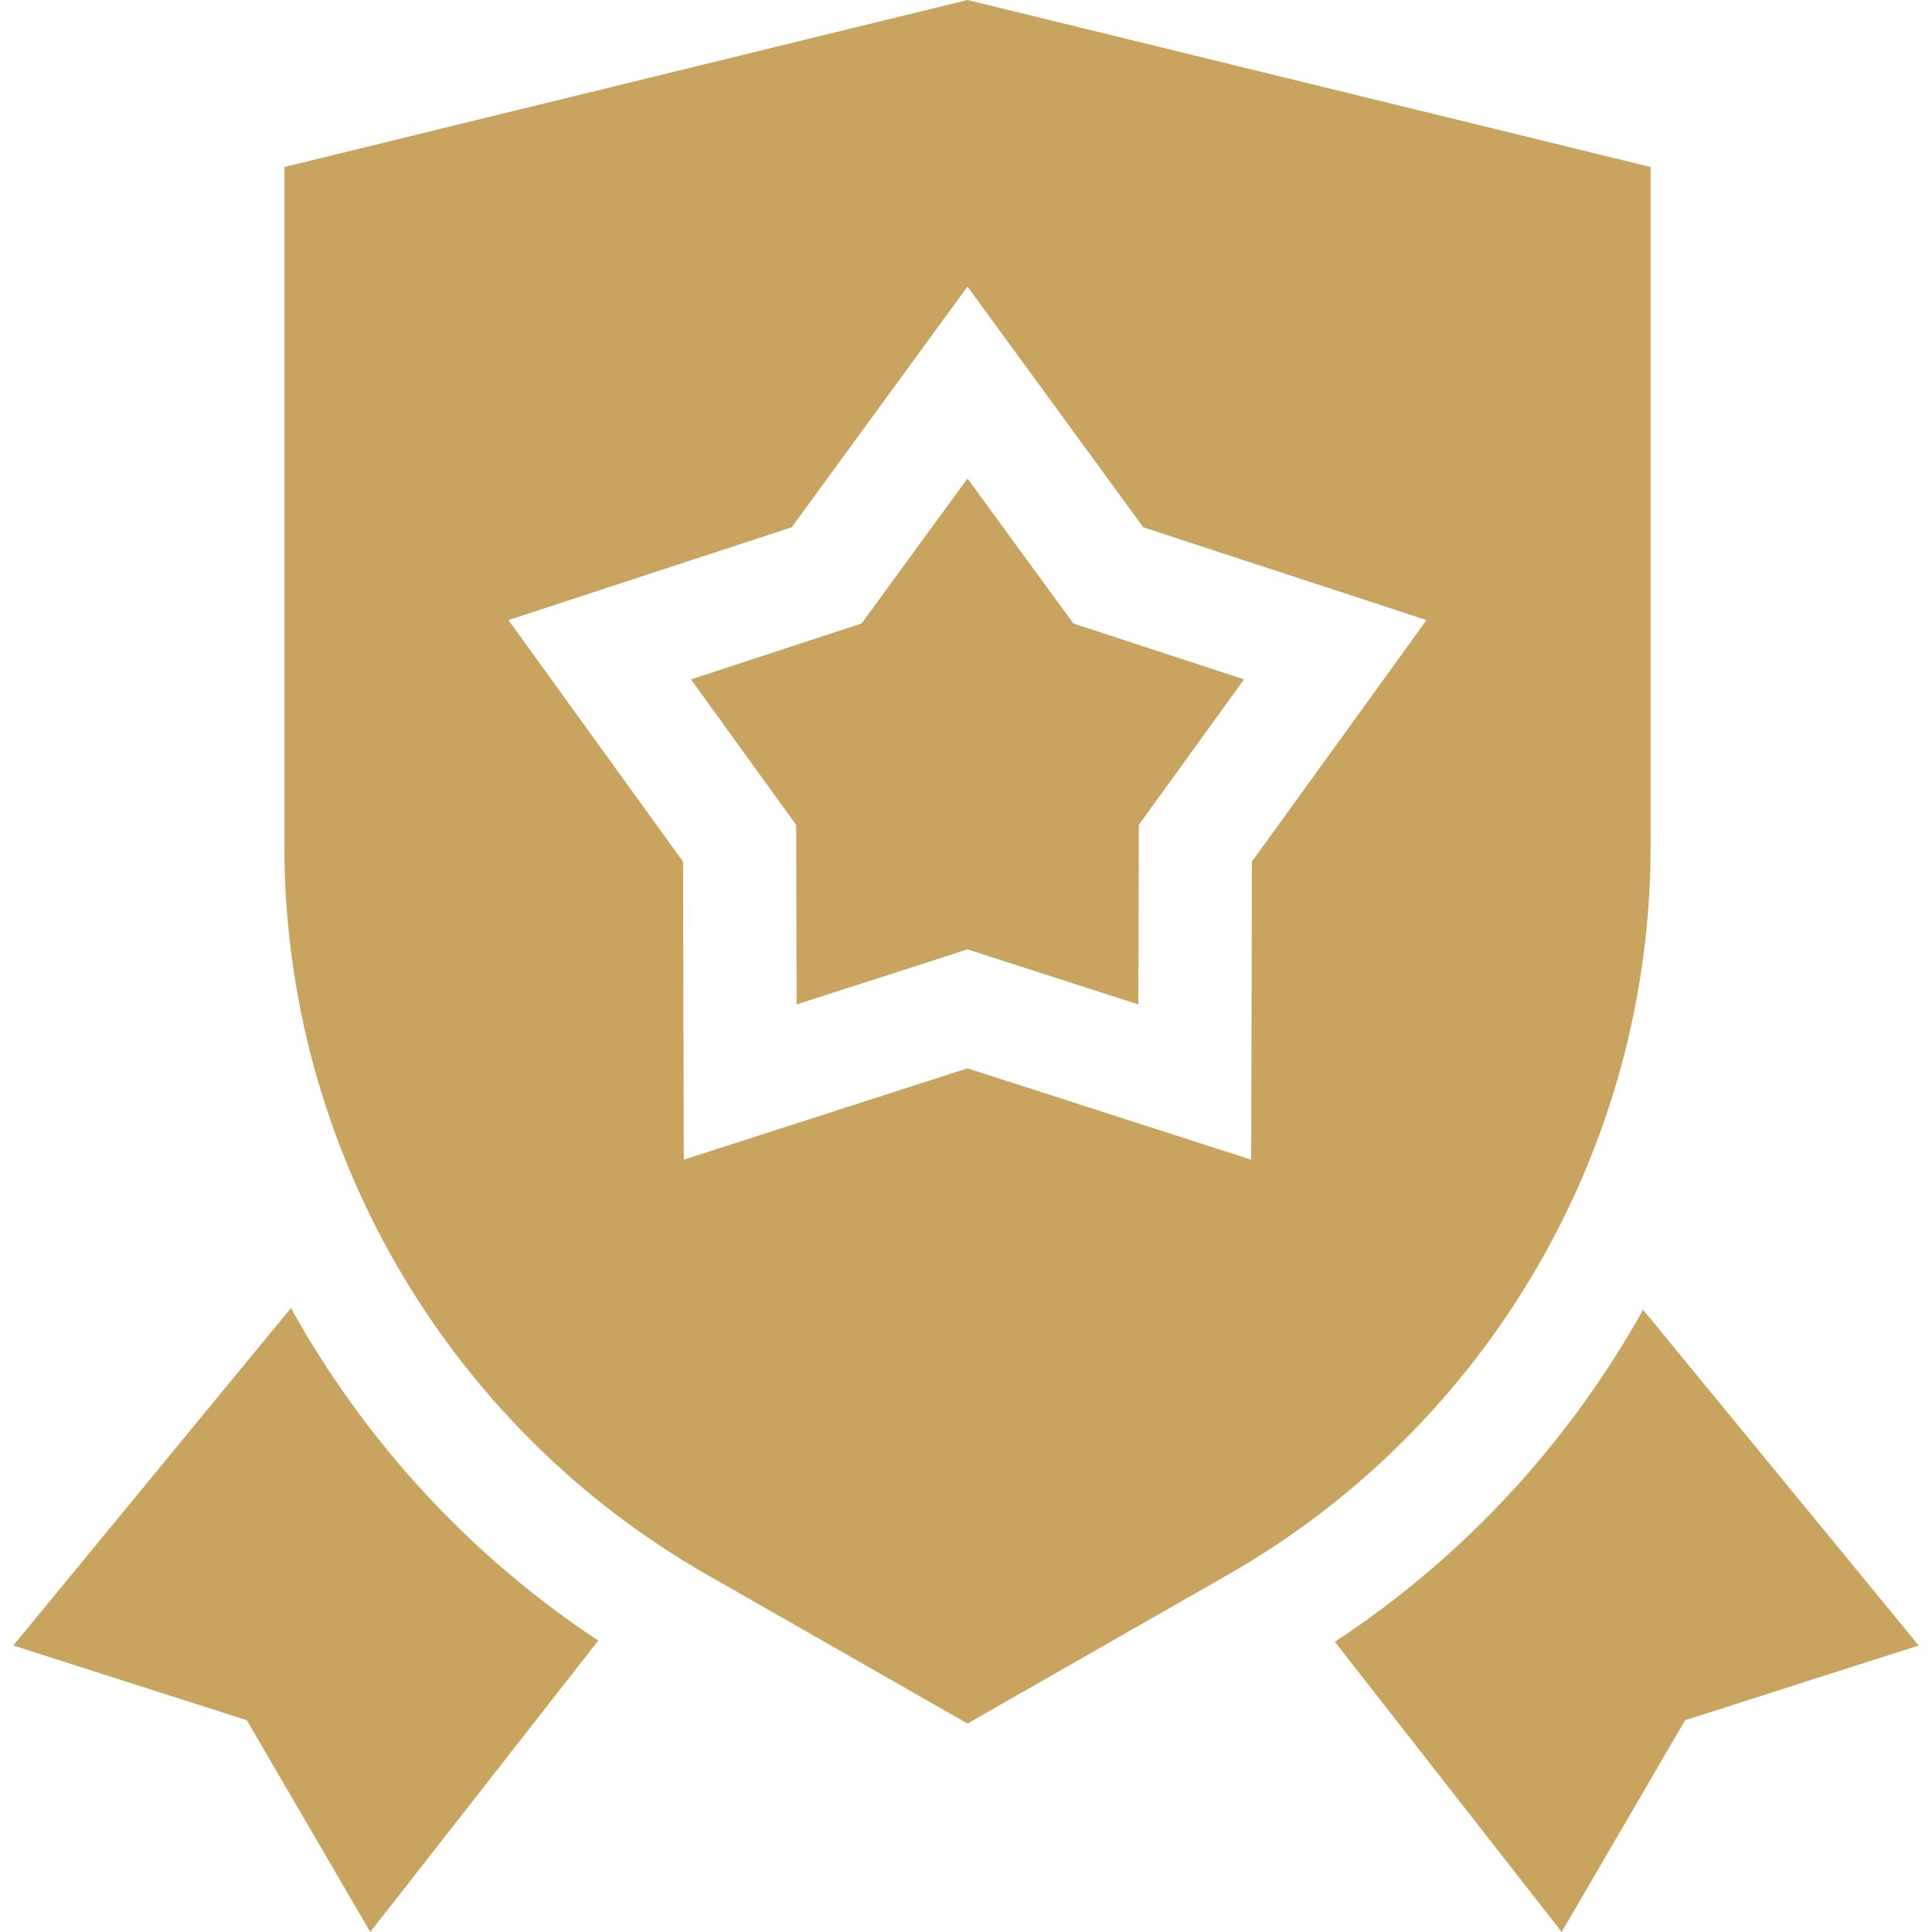
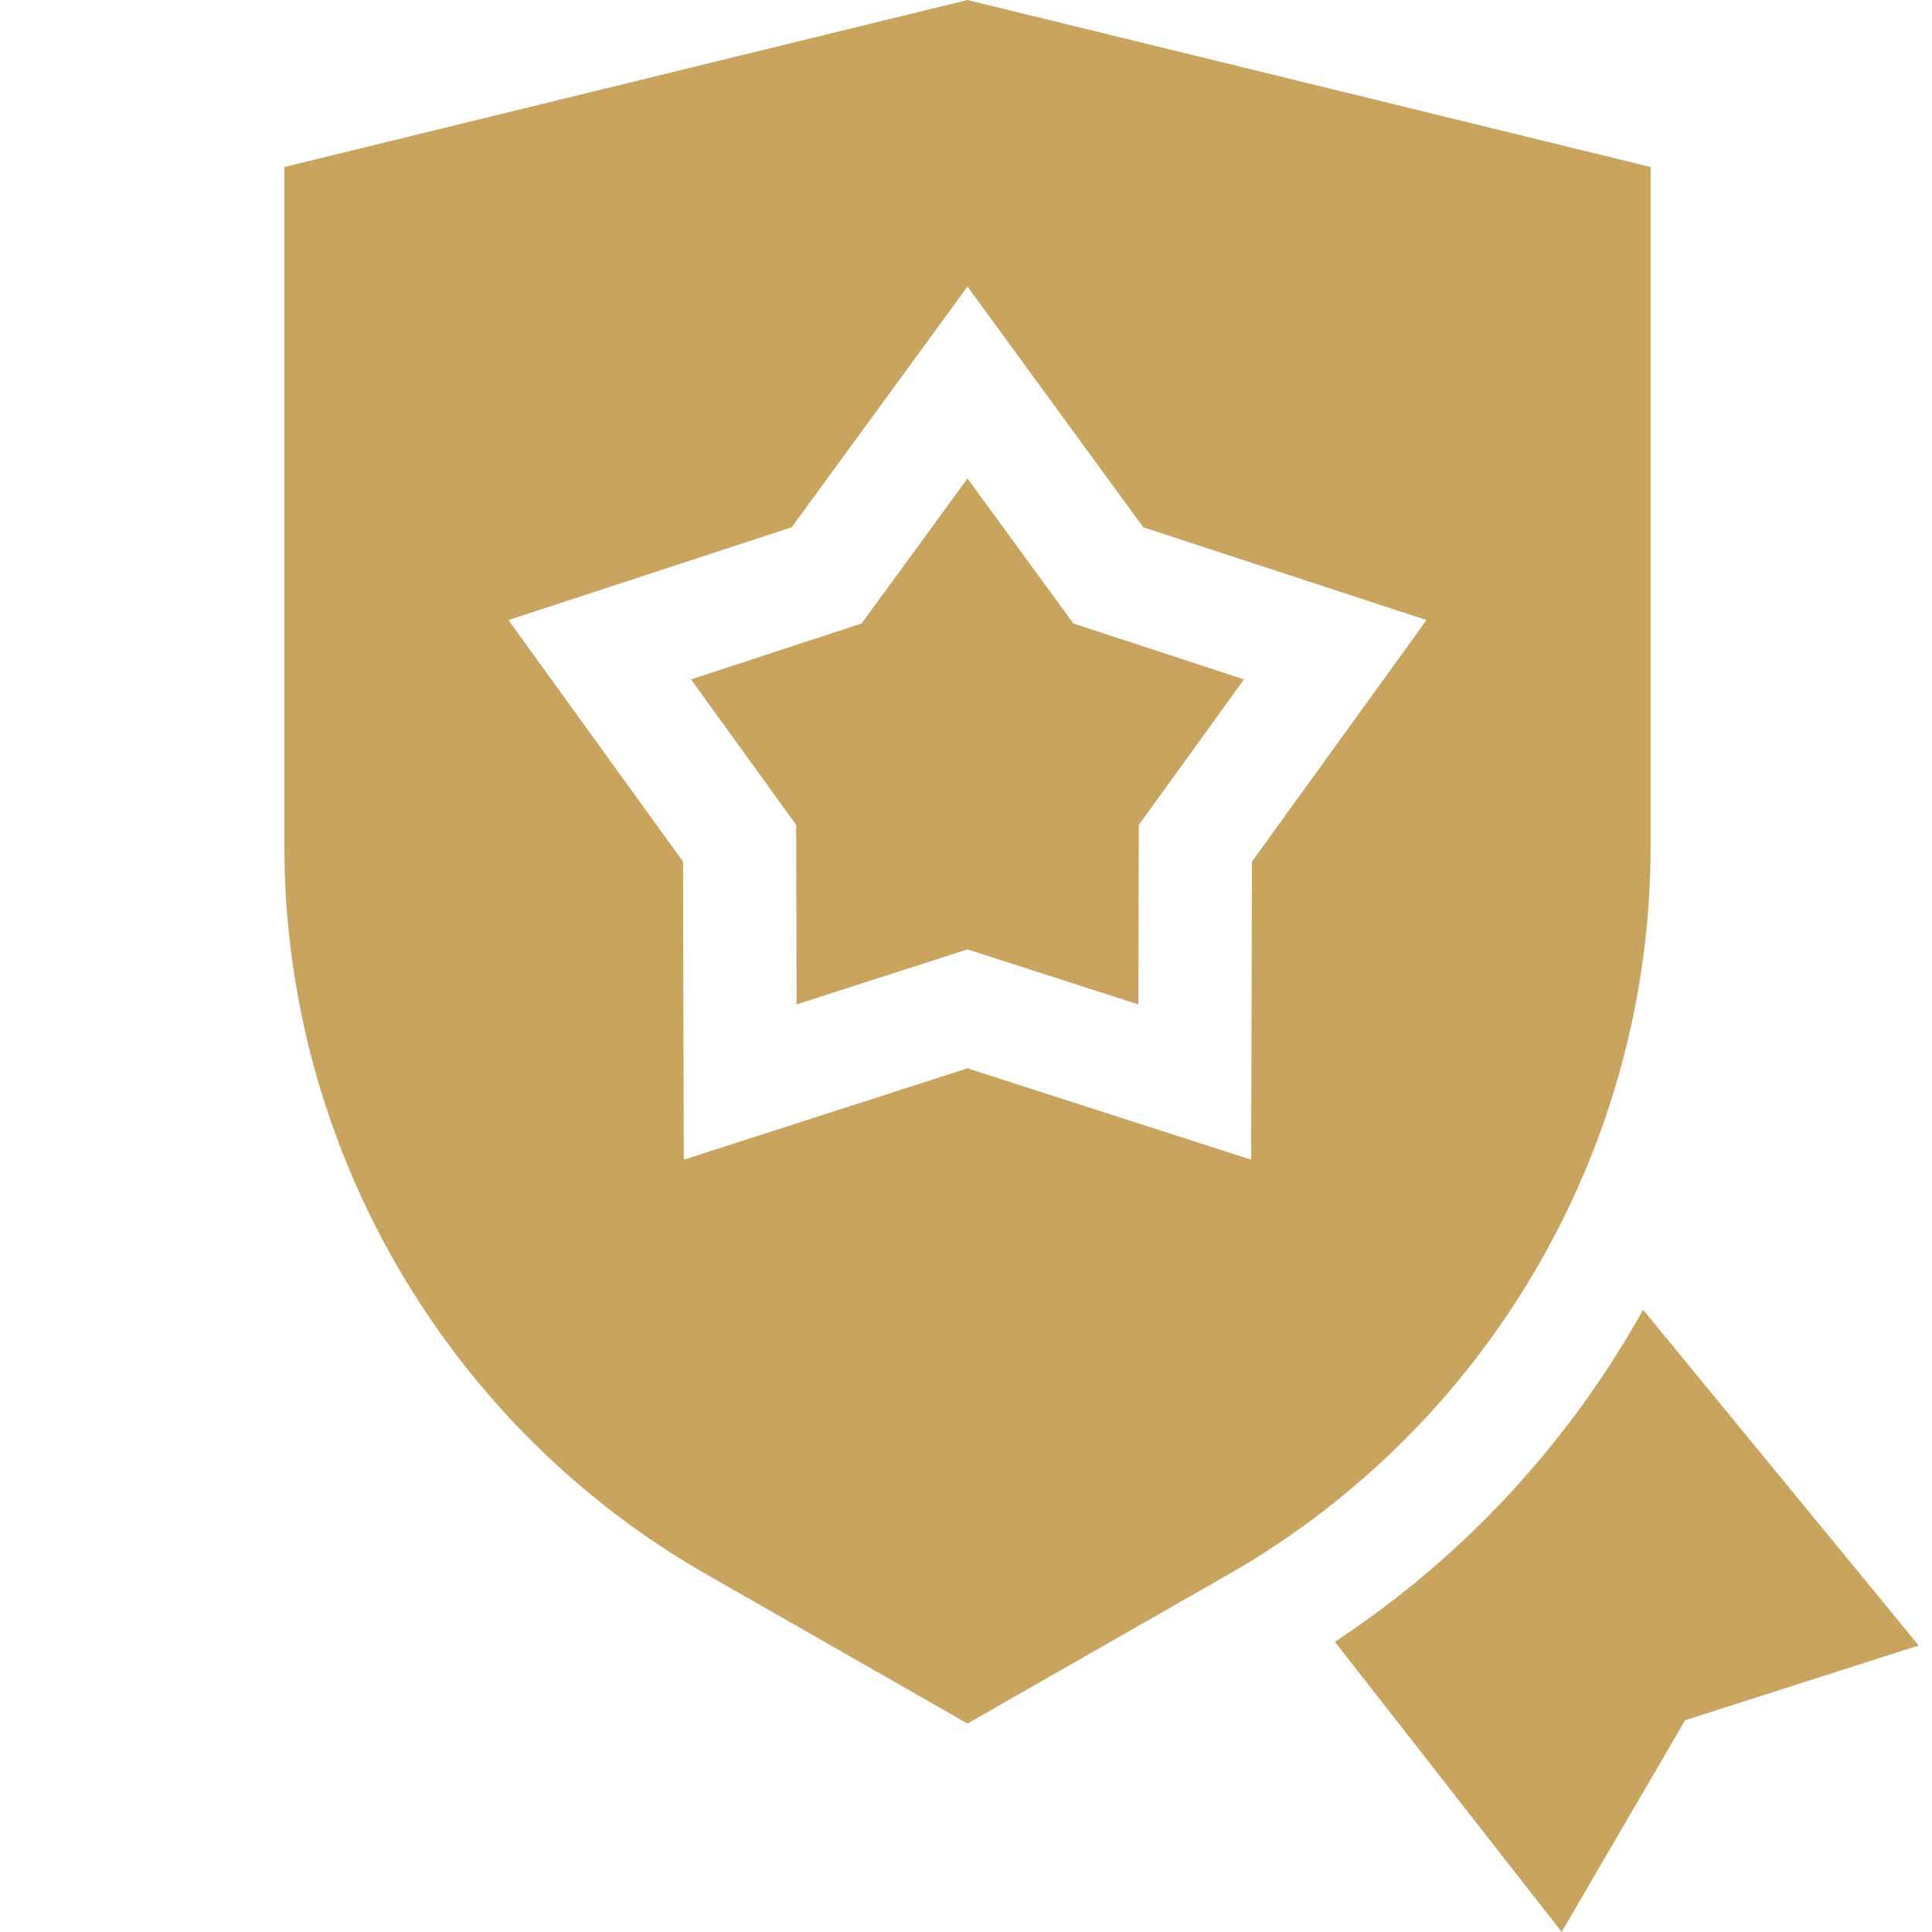
<svg xmlns="http://www.w3.org/2000/svg" id="Capa_1" enable-background="new 0 0 512 512" fill="#c8a45e" viewBox="0 0 512 512">
  <g>
    <path d="m256.393 126.81-28.061 38.42-45.212 14.816 27.868 38.561.12 47.577 45.285-14.588 45.286 14.588.12-47.577 27.868-38.561-45.212-14.816z" />
    <path d="m435.44 347.102c-19.538 35.047-47.378 65.427-81.685 87.996l60.104 76.892 32.71-56.112 61.903-19.808z" />
-     <path d="m77.099 346.649-73.571 89.429 61.878 19.8 32.716 56.122 60.424-77.219c-34.231-22.633-61.988-53.06-81.447-88.132z" />
    <path d="m437.422 224.363v-180.105l-181.029-44.258-181.028 44.258v180.105c0 79.539 42.9 153.463 111.959 192.926l69.068 39.467 69.069-39.467c69.06-39.462 111.961-113.388 111.961-192.926zm-256.211 82.97-.199-78.987-46.267-64.018 75.06-24.597 46.587-63.785 46.588 63.785 75.06 24.597-46.267 64.018-.199 78.987-75.182-24.219z" />
  </g>
  <g />
  <g />
  <g />
  <g />
  <g />
  <g />
  <g />
  <g />
  <g />
  <g />
  <g />
  <g />
  <g />
  <g />
  <g />
</svg>